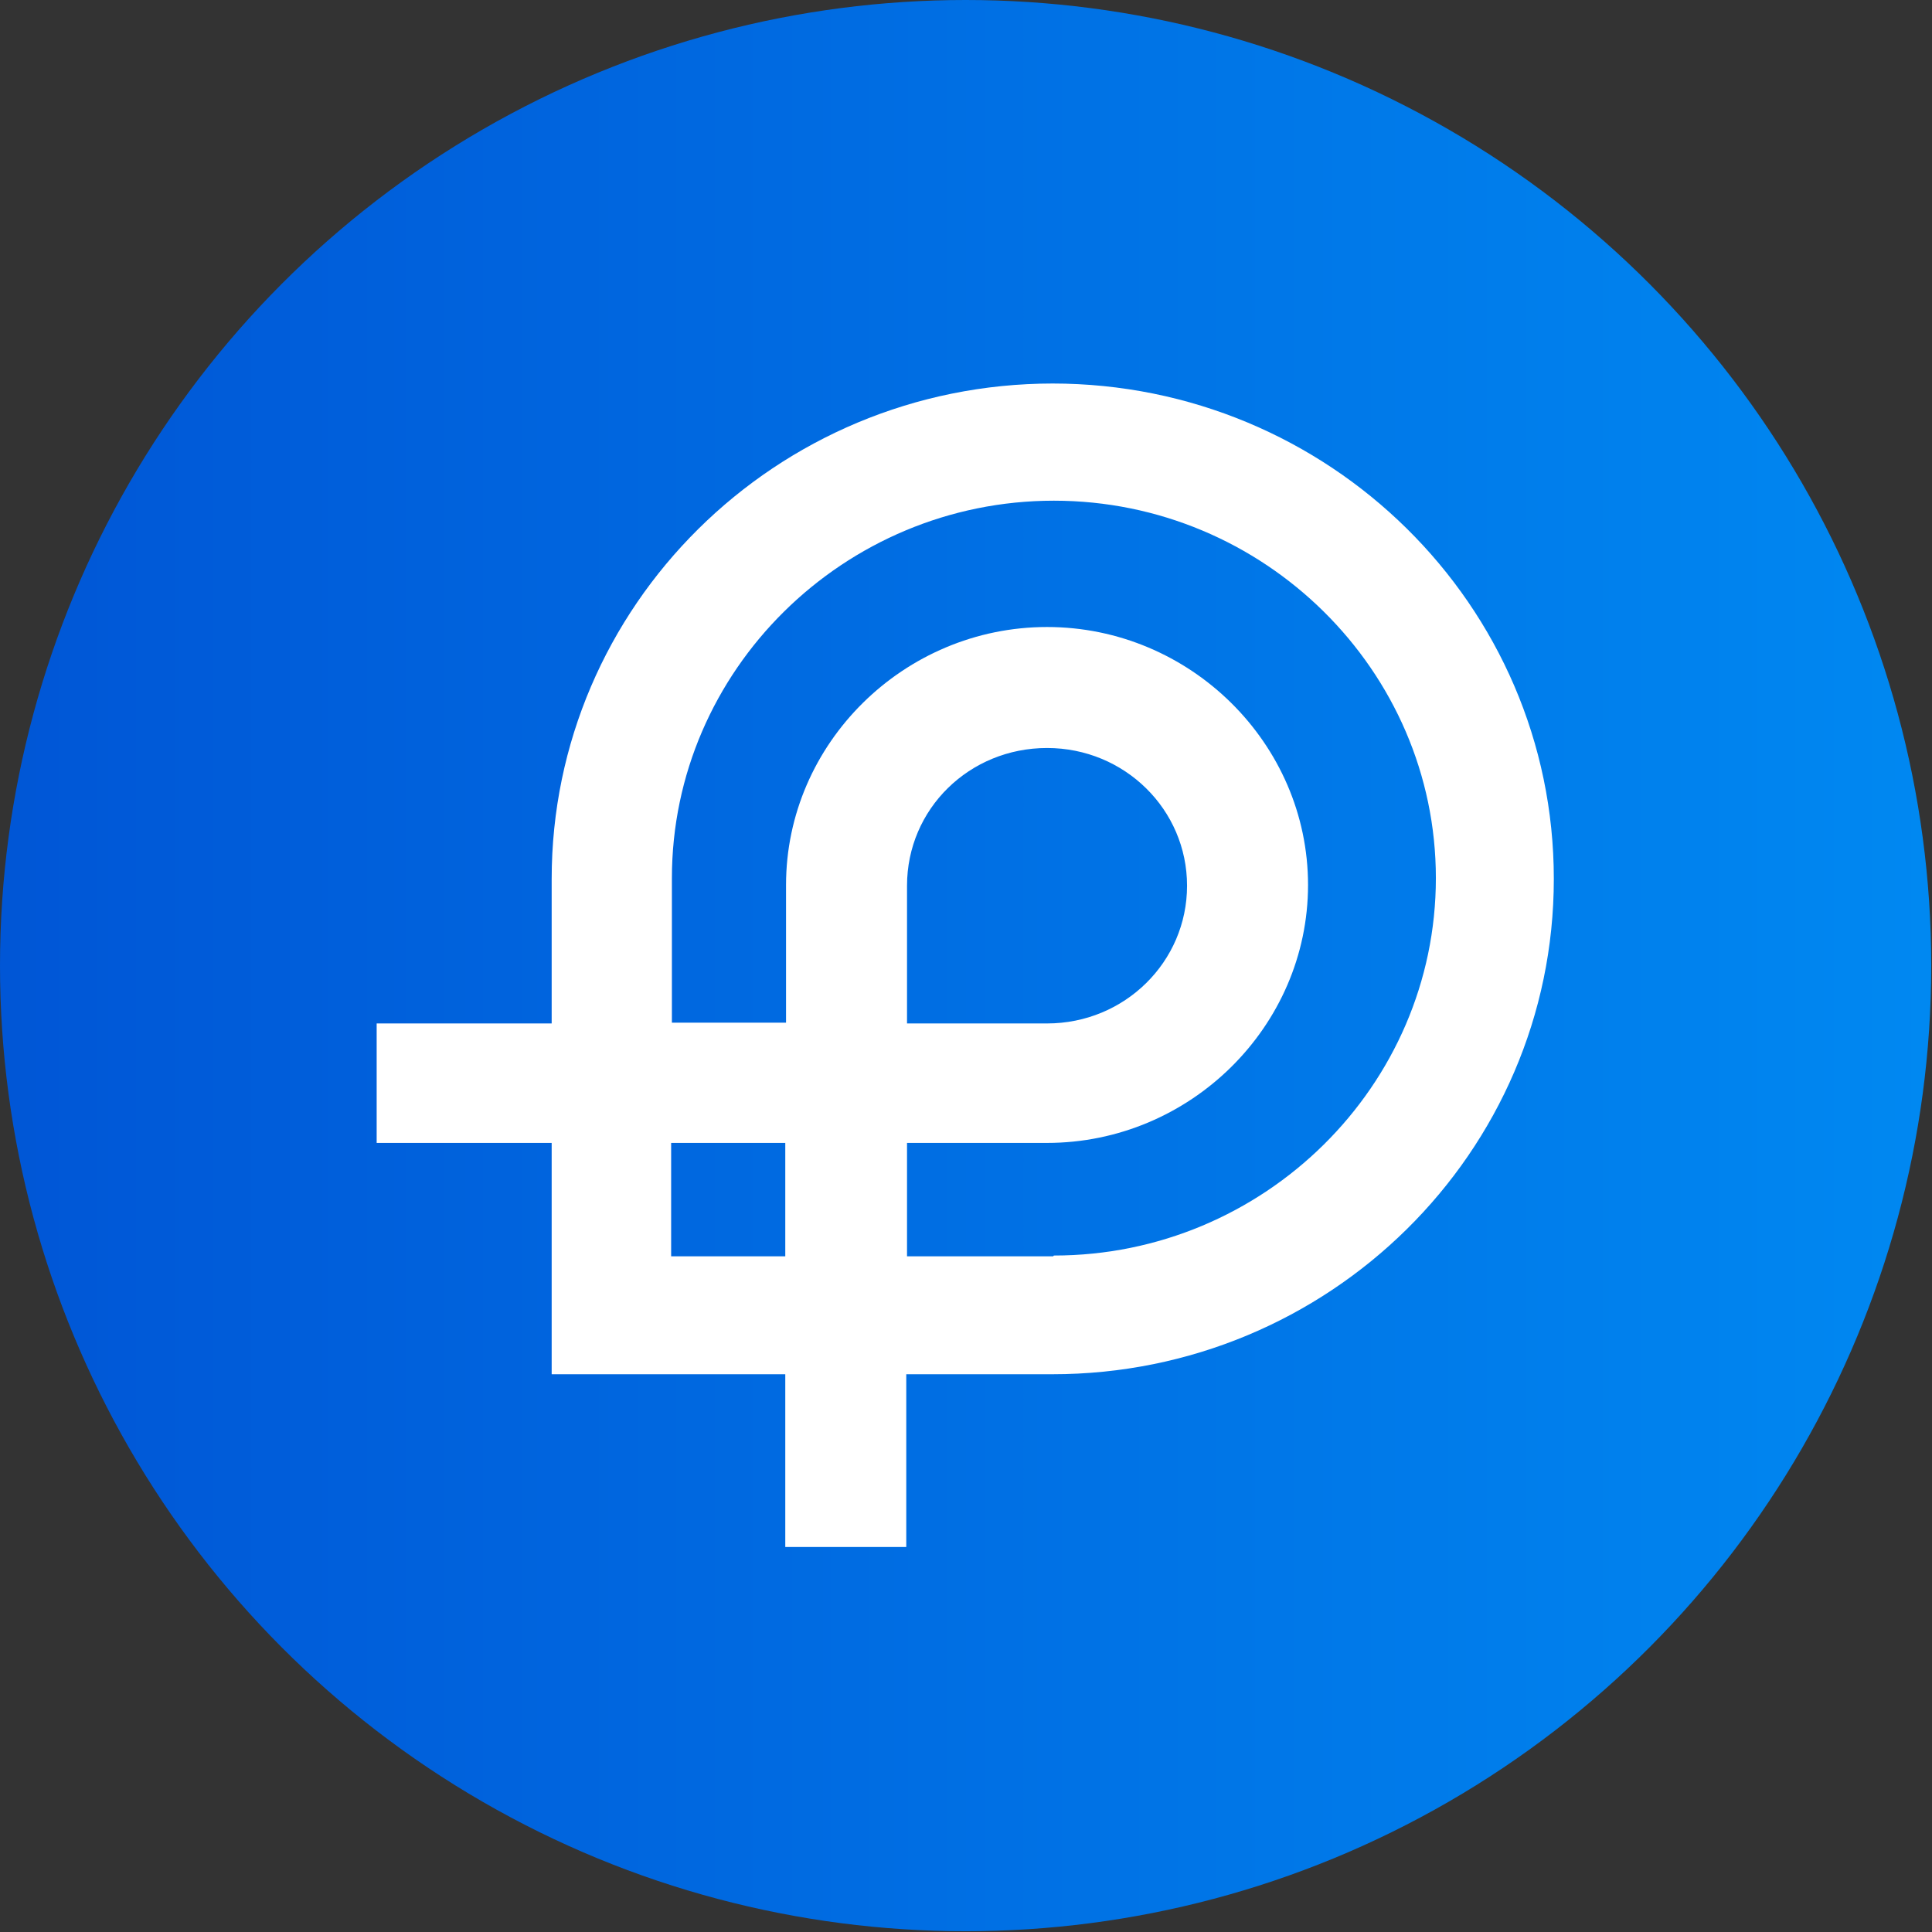
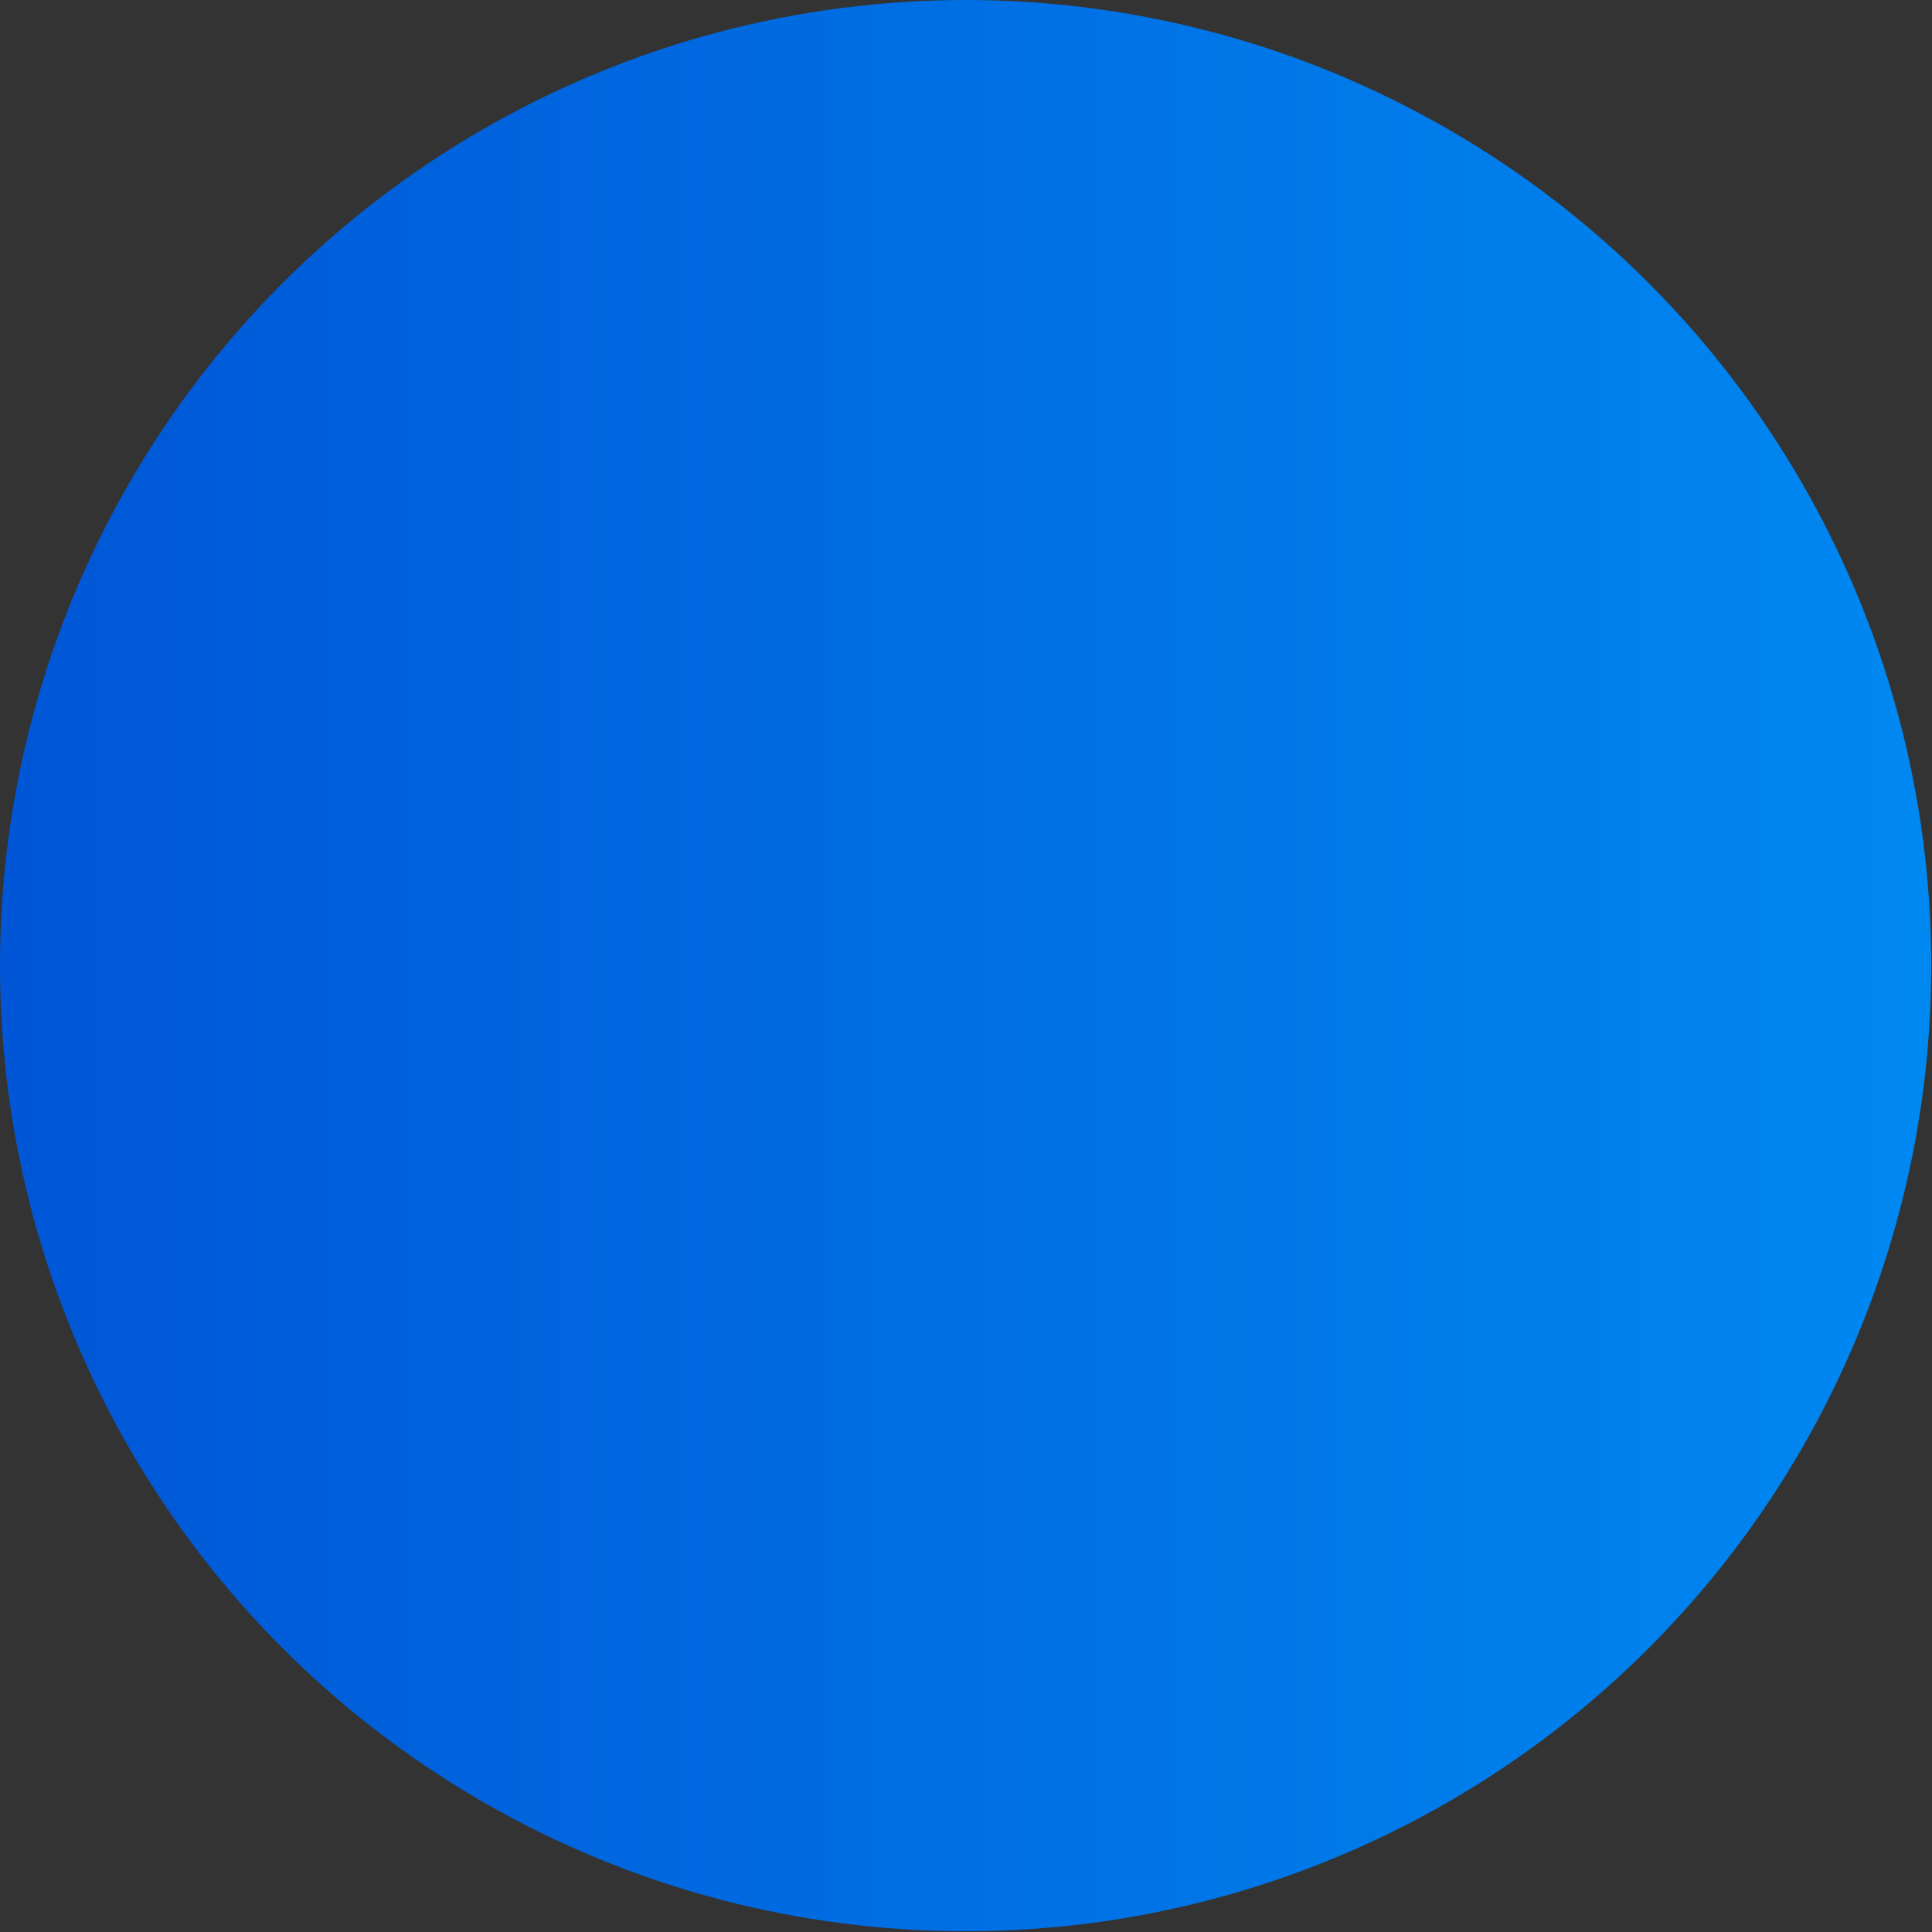
<svg xmlns="http://www.w3.org/2000/svg" version="1.1" id="_Слой_2" x="0px" y="0px" viewBox="0 0 25.39 25.39" style="enable-background:new 0 0 25.39 25.39;" xml:space="preserve">
  <rect x="0" y="0" width="25.39" height="25.39" fill="#333333" stroke="none" />
  <style type="text/css">
	.st0{fill:url(#SVGID_1_);}
	.st1{fill:#FFFFFF;}
</style>
  <g id="_Слой_1-2">
    <g>
      <linearGradient id="SVGID_1_" gradientUnits="userSpaceOnUse" x1="0" y1="12.69" x2="25.38" y2="12.69">
        <stop offset="0" style="stop-color:#0056D6" />
        <stop offset="1" style="stop-color:#0088F1" />
      </linearGradient>
      <circle class="st0" cx="12.69" cy="12.69" r="12.69" />
-       <path class="st1" d="M13.84,5.04C10.19,5.04,7.25,7.97,7.25,11.55v1.9H4.95v1.57H7.25v3.04    h3.07v2.27h1.59v-2.27h1.92c3.63,0,6.59-2.91,6.59-6.51    s-2.96-6.51-6.59-6.51L13.84,5.04z M8.82,16.51v-1.49h1.5v1.49H8.82z     M13.84,16.51h-1.92v-1.49h1.84c1.88,0,3.43-1.53,3.43-3.39    s-1.55-3.39-3.43-3.39s-3.43,1.53-3.43,3.39v1.81h-1.5v-1.9    c0-2.73,2.26-4.96,5.02-4.96s5.02,2.23,5.02,4.96S16.61,16.5,13.85,16.5    L13.84,16.51z M11.92,13.45v-1.81c0-1.01,0.82-1.81,1.84-1.81    s1.84,0.81,1.84,1.81s-0.82,1.81-1.84,1.81H11.92z" />
    </g>
  </g>
</svg>